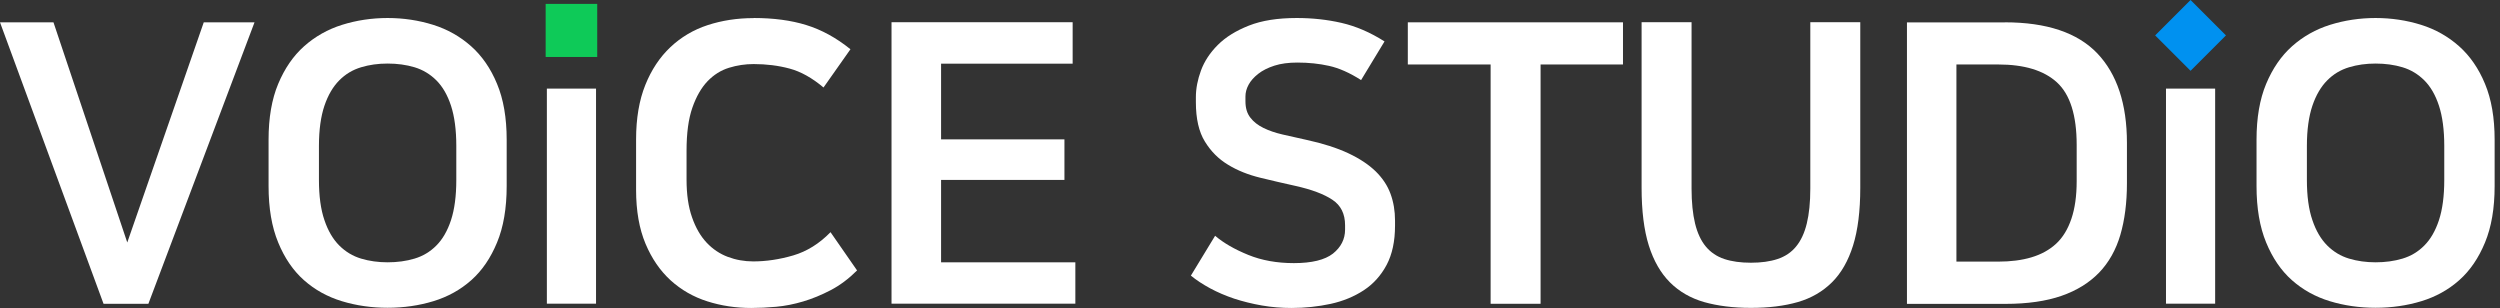
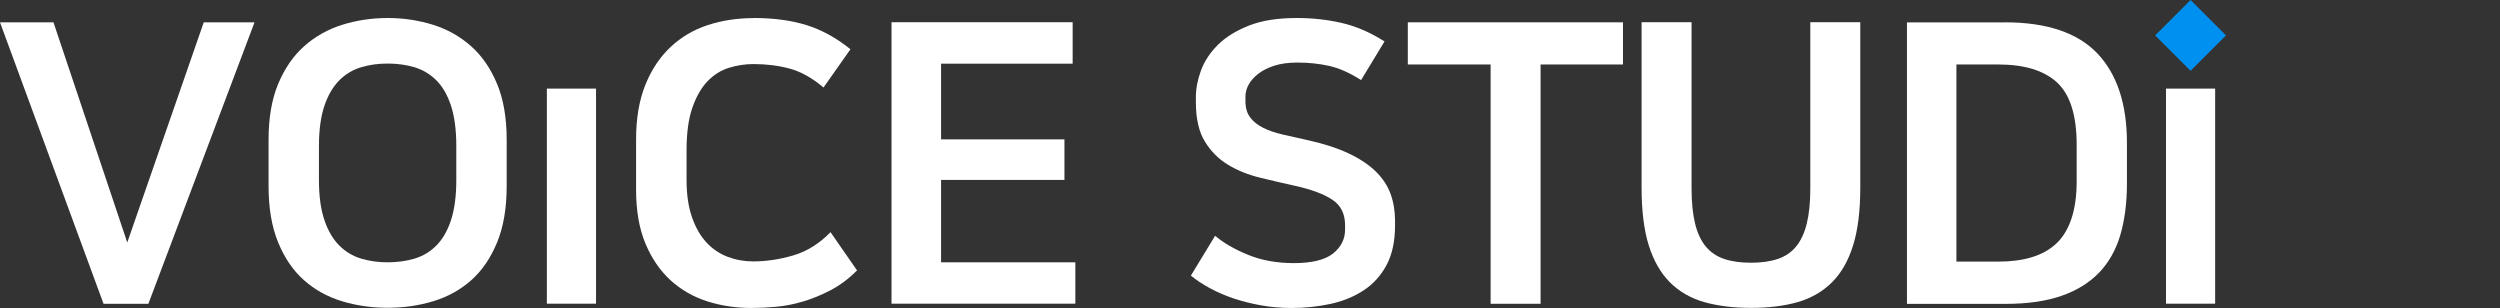
<svg xmlns="http://www.w3.org/2000/svg" width="276" height="34" viewBox="0 0 276 34" fill="none">
  <rect x="0" y="0" width="276" height="34" fill="#333333" stroke="none" />
  <path d="M0 2.464H5.903L14.05 26.771L22.495 2.464H28.099L16.382 33.536H11.43L0 2.464Z" fill="white" />
  <path d="M42.793 1.988C44.54 1.988 46.22 2.242 47.812 2.739C49.404 3.237 50.807 4.033 52.012 5.105C53.217 6.177 54.179 7.57 54.875 9.261C55.583 10.953 55.937 13.008 55.937 15.418V20.547C55.937 22.99 55.583 25.068 54.875 26.77C54.168 28.484 53.228 29.866 52.035 30.927C50.841 31.988 49.448 32.762 47.856 33.248C46.264 33.734 44.573 33.978 42.793 33.978C41.014 33.978 39.322 33.734 37.731 33.248C36.139 32.762 34.746 31.988 33.552 30.927C32.359 29.866 31.408 28.473 30.712 26.77C30.004 25.057 29.65 22.99 29.65 20.547V15.418C29.65 13.008 30.004 10.953 30.712 9.261C31.419 7.57 32.37 6.177 33.575 5.105C34.779 4.033 36.183 3.237 37.775 2.739C39.367 2.242 41.047 1.988 42.793 1.988ZM42.793 28.959C43.855 28.959 44.849 28.827 45.767 28.55C46.684 28.274 47.491 27.799 48.177 27.102C48.862 26.417 49.404 25.477 49.791 24.305C50.177 23.123 50.376 21.653 50.376 19.862V16.115C50.376 14.335 50.177 12.854 49.791 11.671C49.404 10.488 48.862 9.56 48.177 8.874C47.491 8.189 46.684 7.703 45.767 7.426C44.849 7.15 43.855 7.017 42.793 7.017C41.732 7.017 40.782 7.15 39.864 7.426C38.947 7.703 38.14 8.178 37.454 8.874C36.769 9.56 36.216 10.499 35.818 11.671C35.42 12.854 35.211 14.324 35.211 16.115V19.862C35.211 21.642 35.41 23.123 35.818 24.305C36.216 25.488 36.769 26.417 37.454 27.102C38.14 27.788 38.947 28.274 39.864 28.55C40.782 28.827 41.765 28.959 42.793 28.959Z" fill="white" />
  <path d="M60.374 9.782H65.802V33.526H60.374V9.782Z" fill="white" />
  <path d="M83.212 1.988C85.389 1.988 87.324 2.242 89.004 2.762C90.684 3.281 92.32 4.165 93.89 5.437L90.916 9.659C89.656 8.598 88.407 7.902 87.169 7.57C85.931 7.238 84.616 7.073 83.201 7.073C82.283 7.073 81.377 7.205 80.482 7.482C79.586 7.758 78.801 8.255 78.116 8.963C77.431 9.681 76.867 10.654 76.436 11.892C76.005 13.13 75.795 14.711 75.795 16.634V19.818C75.795 21.454 75.994 22.846 76.403 23.996C76.801 25.146 77.342 26.074 78.017 26.793C78.691 27.511 79.476 28.031 80.36 28.362C81.244 28.694 82.184 28.86 83.157 28.86C84.594 28.86 86.064 28.639 87.578 28.197C89.082 27.754 90.463 26.892 91.69 25.632L94.62 29.855C93.702 30.772 92.729 31.502 91.712 32.032C90.695 32.563 89.678 32.983 88.672 33.281C87.667 33.58 86.672 33.779 85.699 33.867C84.726 33.956 83.798 34 82.936 34C81.244 34 79.619 33.757 78.094 33.27C76.558 32.784 75.209 32.01 74.037 30.949C72.877 29.888 71.948 28.539 71.263 26.903C70.577 25.267 70.224 23.289 70.224 20.956V15.396C70.224 13.064 70.566 11.063 71.241 9.383C71.915 7.703 72.843 6.31 74.015 5.204C75.187 4.099 76.569 3.281 78.127 2.773C79.686 2.264 81.377 1.999 83.19 1.999L83.212 1.988Z" fill="white" />
  <path d="M118.42 2.464V7.029H103.895V15.386H117.514V19.863H103.895V28.96H118.719V33.525H98.424V2.453H118.42V2.464Z" fill="white" />
  <path d="M142.847 29.048C144.826 29.048 146.263 28.694 147.158 27.997C148.042 27.29 148.496 26.406 148.496 25.345V24.869C148.496 23.609 148.031 22.67 147.092 22.051C146.163 21.431 144.804 20.923 143.024 20.525C141.731 20.238 140.426 19.939 139.122 19.619C137.818 19.298 136.635 18.834 135.585 18.193C134.535 17.563 133.683 16.712 133.02 15.628C132.357 14.556 132.025 13.108 132.025 11.295V10.731C132.025 9.781 132.213 8.797 132.589 7.78C132.965 6.763 133.584 5.823 134.446 4.961C135.308 4.099 136.447 3.392 137.873 2.828C139.299 2.264 141.056 1.988 143.157 1.988C144.881 1.988 146.528 2.165 148.109 2.529C149.689 2.894 151.27 3.568 152.851 4.574L150.264 8.841C149.004 8.034 147.821 7.515 146.727 7.272C145.633 7.028 144.472 6.907 143.234 6.907C142.261 6.907 141.41 7.017 140.692 7.249C139.973 7.482 139.376 7.78 138.901 8.156C138.426 8.532 138.072 8.93 137.84 9.361C137.608 9.792 137.497 10.223 137.497 10.654V11.174C137.497 11.925 137.674 12.522 138.039 12.986C138.392 13.451 138.879 13.826 139.487 14.125C140.095 14.423 140.802 14.667 141.62 14.854C142.438 15.042 143.311 15.23 144.229 15.44C146.064 15.838 147.611 16.336 148.86 16.922C150.109 17.507 151.115 18.182 151.878 18.922C152.641 19.674 153.182 20.492 153.514 21.398C153.846 22.305 154.011 23.289 154.011 24.35V24.913C154.011 26.638 153.702 28.075 153.083 29.247C152.464 30.407 151.624 31.347 150.563 32.043C149.502 32.74 148.275 33.248 146.904 33.547C145.522 33.845 144.085 34 142.593 34C141.476 34 140.371 33.911 139.299 33.723C138.227 33.535 137.21 33.281 136.259 32.972C135.308 32.651 134.424 32.275 133.606 31.833C132.788 31.391 132.081 30.927 131.473 30.429L134.148 26.03C135.098 26.837 136.314 27.533 137.807 28.141C139.299 28.749 140.979 29.048 142.847 29.048Z" fill="white" />
  <path d="M179.178 2.464V7.118H170.08V33.536H164.564V7.118H155.423V2.464H179.167H179.178Z" fill="white" />
  <path d="M193.314 29.004C194.431 29.004 195.415 28.871 196.244 28.595C197.073 28.319 197.758 27.866 198.289 27.213C198.819 26.572 199.217 25.721 199.471 24.671C199.726 23.621 199.858 22.338 199.858 20.813V2.453H205.374V20.725C205.374 23.278 205.109 25.412 204.578 27.103C204.048 28.794 203.274 30.154 202.246 31.171C201.218 32.188 199.969 32.917 198.476 33.348C196.984 33.779 195.26 33.989 193.303 33.989C191.347 33.989 189.622 33.768 188.13 33.348C186.638 32.917 185.378 32.188 184.361 31.171C183.344 30.154 182.559 28.794 182.028 27.103C181.498 25.412 181.232 23.278 181.232 20.725V2.453H186.748V20.813C186.748 22.338 186.881 23.621 187.135 24.671C187.389 25.721 187.787 26.572 188.318 27.213C188.849 27.854 189.534 28.319 190.363 28.595C191.192 28.871 192.176 29.004 193.292 29.004H193.314Z" fill="white" />
  <path d="M221.328 2.464C225.948 2.464 229.353 3.602 231.542 5.891C233.719 8.179 234.814 11.473 234.814 15.784V20.227C234.814 22.383 234.57 24.284 234.084 25.942C233.598 27.589 232.813 28.982 231.741 30.099C230.657 31.215 229.276 32.077 227.584 32.663C225.893 33.249 223.837 33.547 221.427 33.547H210.528V2.475H221.35L221.328 2.464ZM215.989 28.883H220.598C221.98 28.883 223.207 28.728 224.279 28.407C225.352 28.087 226.258 27.589 226.999 26.904C227.739 26.219 228.292 25.301 228.679 24.163C229.066 23.024 229.265 21.642 229.265 20.006V15.994C229.265 12.722 228.535 10.423 227.087 9.096C225.639 7.77 223.472 7.118 220.598 7.118H215.989V28.883Z" fill="white" />
-   <path d="M262.264 1.988C264.011 1.988 265.691 2.242 267.283 2.739C268.874 3.237 270.278 4.033 271.483 5.105C272.688 6.177 273.65 7.57 274.346 9.261C275.053 10.953 275.407 13.008 275.407 15.418V20.547C275.407 22.99 275.053 25.068 274.346 26.77C273.639 28.484 272.699 29.866 271.505 30.927C270.311 31.988 268.919 32.762 267.327 33.248C265.735 33.734 264.044 33.978 262.264 33.978C260.484 33.978 258.793 33.734 257.201 33.248C255.61 32.762 254.217 31.988 253.023 30.927C251.829 29.866 250.879 28.473 250.182 26.77C249.475 25.057 249.121 22.99 249.121 20.547V15.418C249.121 13.008 249.475 10.953 250.182 9.261C250.89 7.57 251.84 6.177 253.045 5.105C254.25 4.033 255.654 3.237 257.246 2.739C258.837 2.242 260.518 1.988 262.264 1.988ZM262.264 28.959C263.325 28.959 264.32 28.827 265.238 28.55C266.155 28.274 266.962 27.799 267.647 27.102C268.333 26.417 268.874 25.477 269.261 24.305C269.648 23.123 269.847 21.653 269.847 19.862V16.115C269.847 14.335 269.648 12.854 269.261 11.671C268.874 10.488 268.333 9.56 267.647 8.874C266.962 8.189 266.155 7.703 265.238 7.426C264.32 7.15 263.325 7.017 262.264 7.017C261.203 7.017 260.252 7.15 259.335 7.426C258.417 7.703 257.61 8.178 256.925 8.874C256.24 9.56 255.687 10.499 255.289 11.671C254.891 12.854 254.681 14.324 254.681 16.115V19.862C254.681 21.642 254.88 23.123 255.289 24.305C255.687 25.488 256.24 26.417 256.925 27.102C257.61 27.788 258.417 28.274 259.335 28.55C260.252 28.827 261.236 28.959 262.264 28.959Z" fill="white" />
-   <path d="M65.934 0.43H60.241V6.289H65.934V0.43Z" fill="#0ECA58" />
+   <path d="M65.934 0.43H60.241H65.934V0.43Z" fill="#0ECA58" />
  <path d="M239.125 9.782H244.552V33.526H239.125V9.782Z" fill="white" />
  <path d="M241.838 7.46236e-05L237.93 3.908L241.838 7.816L245.746 3.908L241.838 7.46236e-05Z" fill="#0091F0" />
</svg>